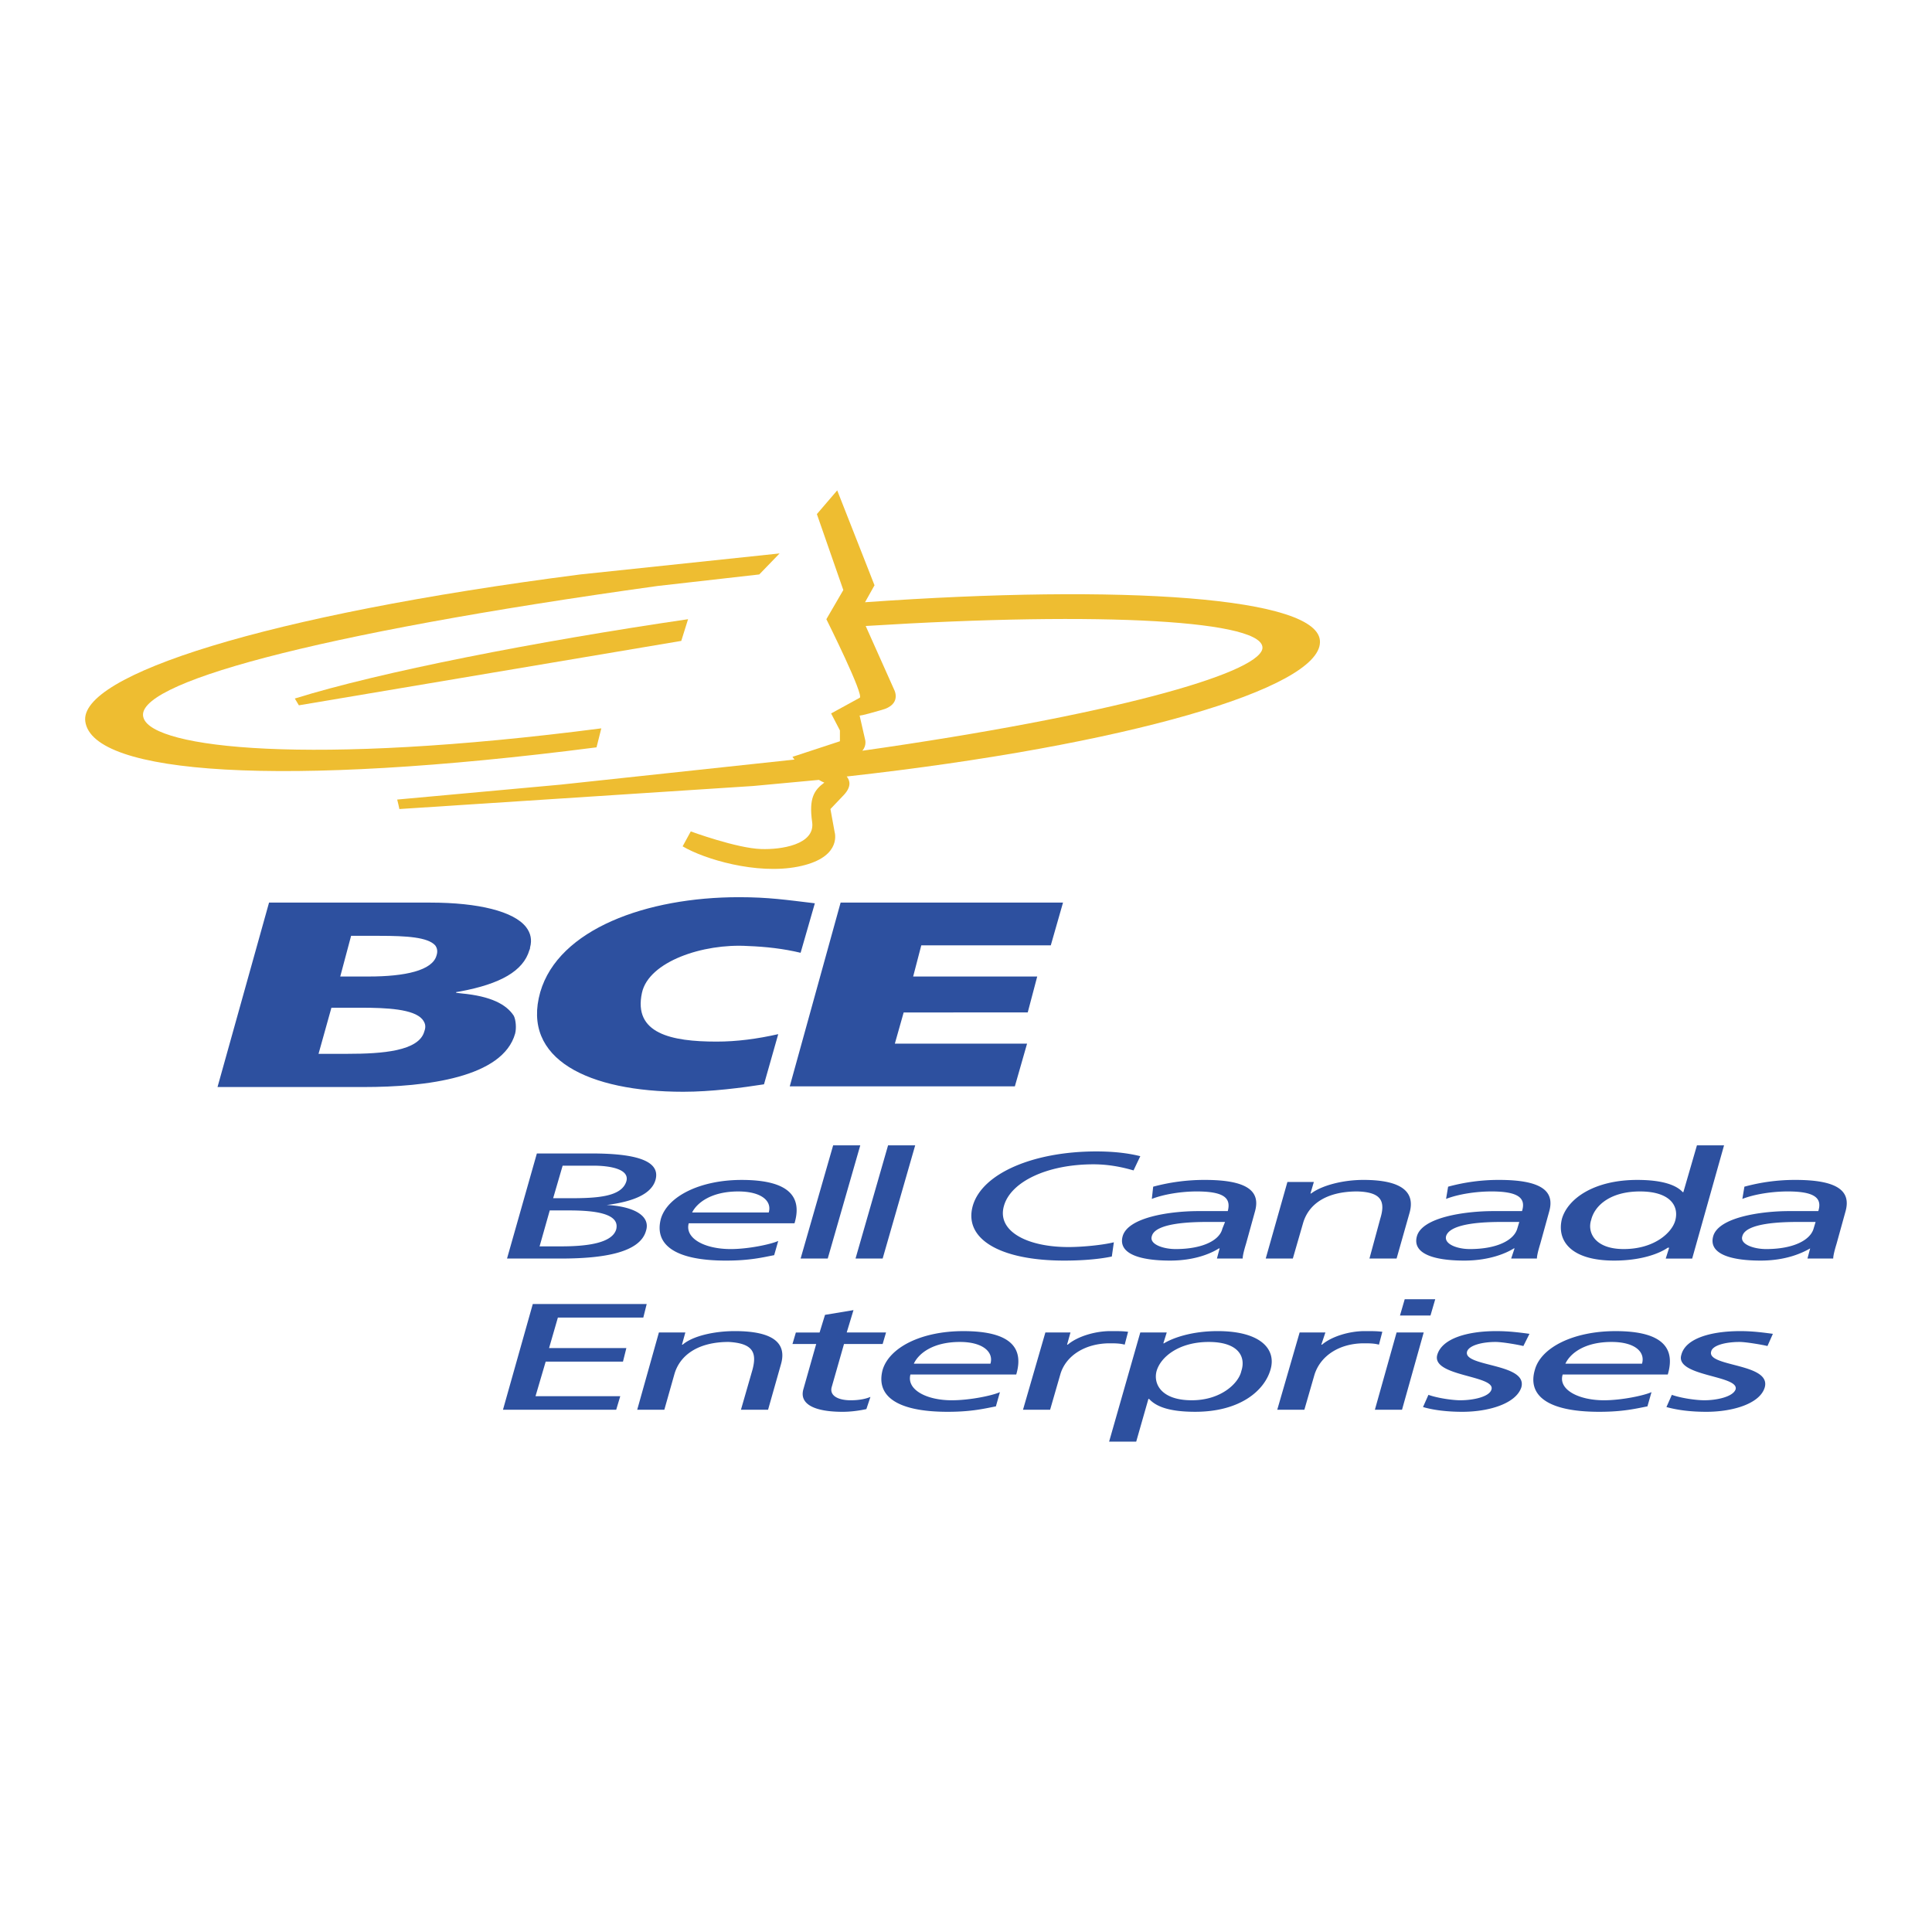
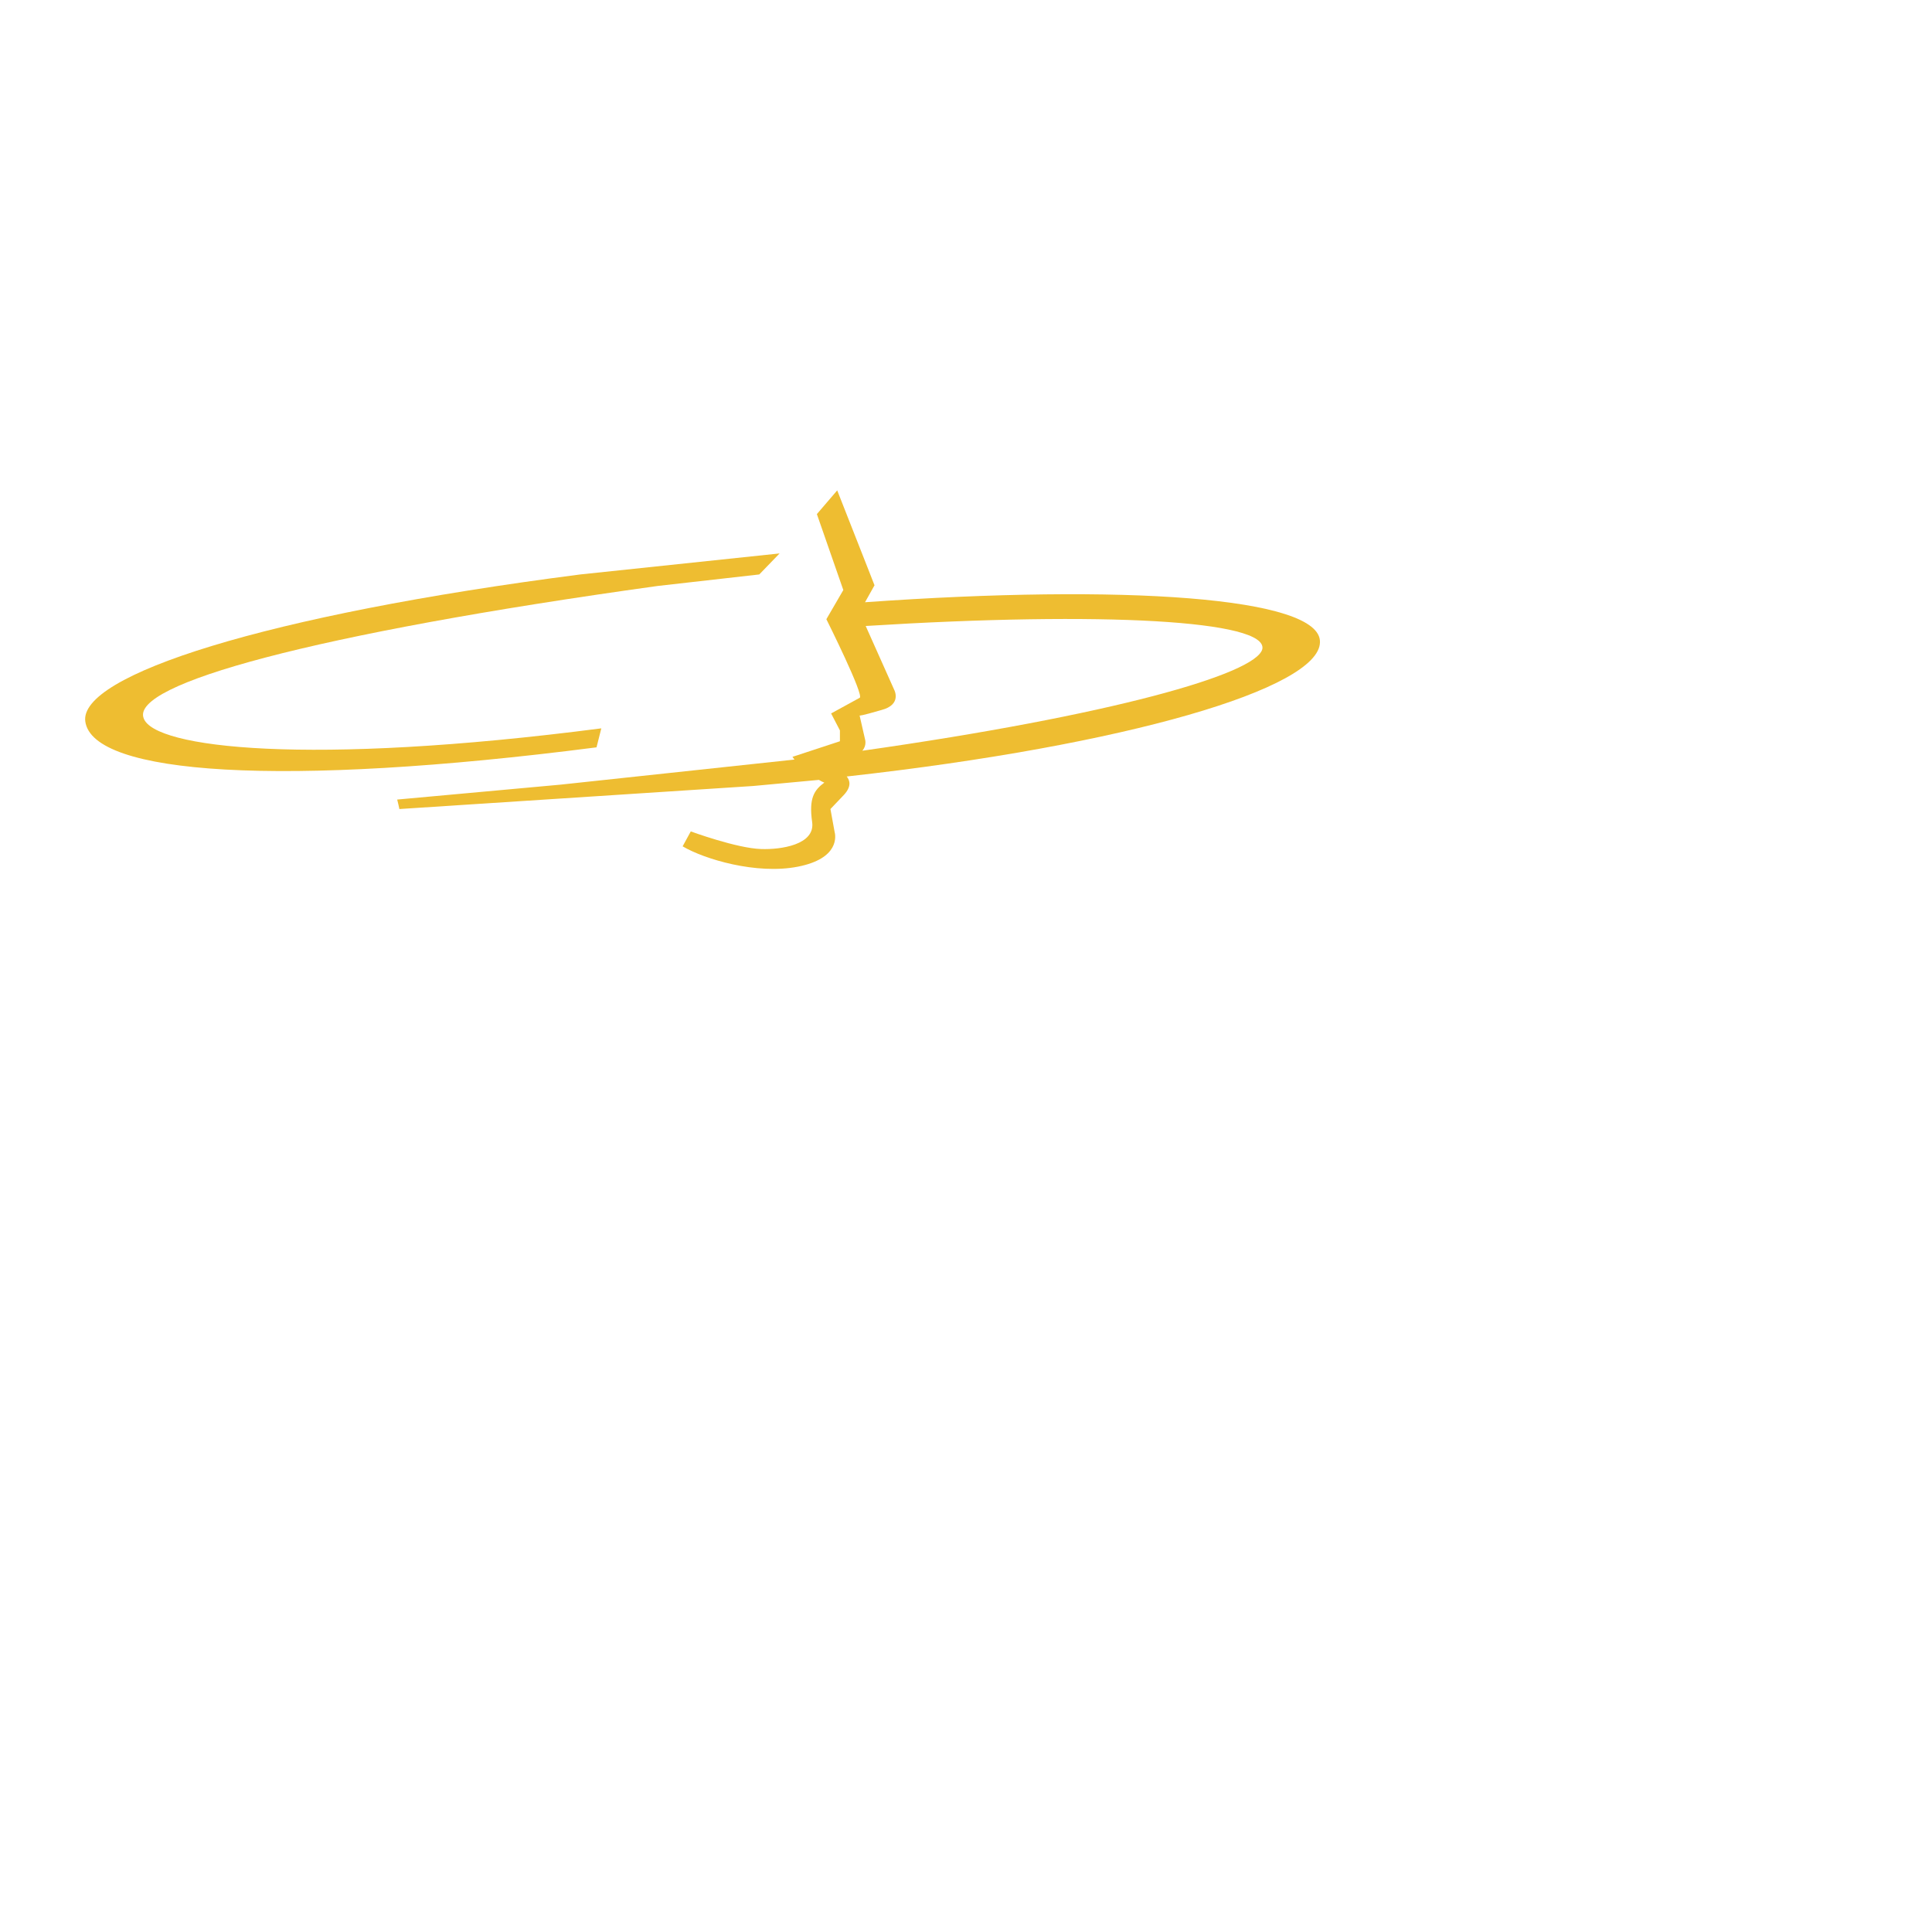
<svg xmlns="http://www.w3.org/2000/svg" width="2500" height="2500" viewBox="0 0 192.756 192.756">
  <g fill-rule="evenodd" clip-rule="evenodd">
-     <path fill="#fff" d="M0 0h192.756v192.756H0V0z" />
-     <path fill="#2d509f" d="M53.157 130.1h11.365l-.339 1.353H55.66l-.879 3.043h7.711l-.338 1.354h-7.711l-1.015 3.449h8.455l-.405 1.353H50.181l2.976-10.552zM65.739 132.941h2.638l-.338 1.217h.068c1.015-.879 3.179-1.354 5.208-1.354 3.856 0 5.208 1.219 4.6 3.314l-1.285 4.533h-2.706l1.15-3.992c.473-1.758 0-2.637-2.368-2.773-3.112 0-4.87 1.354-5.411 3.18l-1.015 3.586h-2.706l2.165-7.711zM88.062 134.09h-3.855l-1.218 4.262c-.271.881.608 1.354 1.894 1.354.812 0 1.488-.135 1.961-.338l-.406 1.217c-.609.135-1.488.271-2.368.271-2.773 0-4.329-.744-3.923-2.232l1.285-4.533h-2.368l.339-1.148h2.367l.541-1.76 2.841-.473-.676 2.232H88.4l-.338 1.148zM104.297 132.941h2.504l-.34 1.217h.068c.947-.812 2.705-1.354 4.262-1.354.812 0 1.217 0 1.758.068l-.338 1.285c-.473-.135-1.014-.135-1.488-.135-2.434 0-4.396 1.217-4.938 3.111l-1.016 3.518h-2.705l2.233-7.71zM91.173 136.053h7.645c.338-1.15-.744-2.166-3.044-2.166-2.706 0-4.127 1.15-4.601 2.166zm8.591 2.84l-.404 1.422c-1.082.203-2.368.541-4.803.541-5.276 0-7.17-1.691-6.494-4.195.677-2.23 3.855-3.855 8.05-3.855 4.939 0 6.021 1.826 5.277 4.33H90.835c-.406 1.488 1.556 2.57 4.126 2.57 1.827-.001 4.06-.474 4.803-.813zM123.846 136.797c.475-1.422-.27-2.91-3.246-2.91s-4.803 1.488-5.209 2.91c-.338 1.285.475 2.908 3.518 2.908 2.907 0 4.667-1.691 4.937-2.908zm-13.19 7.035l3.111-10.891h2.639l-.34 1.082h.068c.879-.541 2.773-1.219 5.344-1.219 4.33 0 5.885 1.826 5.277 3.855-.609 2.098-3.045 4.195-7.51 4.195-2.637 0-3.924-.541-4.6-1.285h-.068l-1.217 4.262h-2.704v.001zM129.664 132.941h2.57l-.406 1.217h.068c.947-.812 2.705-1.354 4.262-1.354.811 0 1.217 0 1.758.068l-.338 1.285c-.473-.135-1.014-.135-1.488-.135-2.436 0-4.328 1.217-4.938 3.111l-1.016 3.518h-2.705l2.233-7.71zM139.338 132.941h2.705l-2.164 7.711h-2.707l2.166-7.711zm3.381-1.691h-3.043l.473-1.625h3.045l-.475 1.625zM142.516 139.164c.947.338 2.436.541 3.18.541 1.285 0 2.908-.338 3.111-1.082.406-1.42-6.02-1.285-5.41-3.451.473-1.623 2.977-2.367 5.885-2.367 1.285 0 2.299.137 3.314.271l-.609 1.217c-.541-.135-2.096-.406-2.773-.406-1.352 0-2.639.34-2.84.947-.475 1.557 6.088 1.15 5.41 3.586-.541 1.623-3.246 2.436-5.885 2.436-1.354 0-2.773-.137-3.924-.475l.541-1.217zM156.18 136.053h7.645c.338-1.15-.676-2.166-3.043-2.166-2.708 0-4.128 1.15-4.602 2.166zm8.591 2.84l-.406 1.422c-1.082.203-2.367.541-4.803.541-5.275 0-7.17-1.691-6.426-4.195.609-2.23 3.855-3.855 8.051-3.855 4.869 0 5.951 1.826 5.207 4.33H155.91c-.473 1.488 1.557 2.57 4.127 2.57 1.758-.001 3.99-.474 4.734-.813zM166.801 139.164c.947.338 2.436.541 3.248.541 1.217 0 2.84-.338 3.111-1.082.406-1.42-6.088-1.285-5.412-3.451.406-1.623 2.908-2.367 5.885-2.367 1.219 0 2.232.137 3.248.271l-.541 1.217c-.543-.135-2.166-.406-2.773-.406-1.422 0-2.707.34-2.842.947-.475 1.557 6.02 1.15 5.344 3.586-.473 1.623-3.18 2.436-5.818 2.436-1.42 0-2.771-.137-3.99-.475l.54-1.217zM54.849 120.764l-1.015 3.586h2.165c2.638 0 5.074-.338 5.479-1.691.406-1.623-2.232-1.895-4.735-1.895h-1.894zm-4.263 4.802l2.977-10.484h5.479c4.262 0 6.899.676 6.358 2.639-.406 1.42-2.232 2.164-4.87 2.502 2.706.137 4.396 1.082 3.923 2.57-.609 2.232-4.397 2.773-8.523 2.773h-5.344zm5.548-9.267l-.947 3.248h1.624c2.773 0 5.209-.135 5.682-1.691.338-1.217-1.624-1.557-3.315-1.557h-3.044zM69.054 120.967h7.644c.338-1.15-.744-2.096-3.044-2.096-2.706 0-4.127 1.149-4.6 2.096zm8.591 2.842l-.406 1.42c-1.082.203-2.367.541-4.803.541-5.276 0-7.17-1.691-6.494-4.193.677-2.232 3.924-3.855 8.05-3.855 4.938 0 6.021 1.826 5.276 4.328H68.715c-.406 1.488 1.556 2.57 4.194 2.57 1.759-.001 3.992-.474 4.736-.811zM83.124 114.27h2.706l-3.247 11.296h-2.706l3.247-11.296zM88.603 114.27h2.706l-3.247 11.296h-2.706l3.247-11.296zM113.092 116.773c-1.15-.338-2.504-.609-3.992-.609-4.668 0-8.252 1.76-8.93 4.127-.744 2.502 2.232 4.127 6.428 4.127 1.42 0 3.449-.203 4.531-.475l-.203 1.42c-1.623.34-3.518.406-4.734.406-6.428 0-10.08-2.164-9.133-5.479.947-3.248 6.088-5.412 12.312-5.412 1.555 0 3.043.135 4.396.475l-.675 1.42zM121.953 122.59l.27-.676h-1.758c-1.488 0-5.209.068-5.547 1.42-.271.812 1.148 1.285 2.367 1.285 2.705 0 4.397-.879 4.668-2.029zm-7.035-2.975l.135-1.219a19.707 19.707 0 0 1 5.141-.676c4.193 0 5.615 1.082 5.006 3.18l-.879 3.178c-.271.881-.338 1.285-.338 1.488h-2.57l.27-1.014h-.068c-.744.473-2.367 1.217-4.869 1.217-3.18 0-5.209-.744-4.736-2.436.541-1.893 4.736-2.502 7.576-2.502h2.91c.338-1.285-.34-1.961-3.113-1.961-1.488.001-3.248.271-4.465.745zM128.445 117.924h2.639l-.338 1.148h.068c1.082-.811 3.18-1.352 5.209-1.352 3.855 0 5.207 1.217 4.6 3.314l-1.285 4.531h-2.707l1.082-3.99c.543-1.76.068-2.639-2.299-2.705-3.111 0-4.871 1.285-5.412 3.178l-1.016 3.518h-2.705l2.164-7.642zM151.377 122.59l.203-.676h-1.758c-1.488 0-5.141.068-5.547 1.42-.203.812 1.15 1.285 2.367 1.285 2.706 0 4.397-.879 4.735-2.029zm-7.102-2.975l.203-1.219a19.183 19.183 0 0 1 5.072-.676c4.195 0 5.615 1.082 5.006 3.18l-.879 3.178c-.271.881-.338 1.285-.338 1.488h-2.57l.338-1.014h-.068c-.744.473-2.436 1.217-4.938 1.217-3.18 0-5.209-.744-4.734-2.436.541-1.893 4.803-2.502 7.643-2.502h2.842c.406-1.285-.338-1.961-3.045-1.961-1.555.001-3.315.271-4.532.745zM158.752 121.711c-.406 1.219.338 2.908 3.246 2.908 3.045 0 4.803-1.623 5.141-2.84.406-1.488-.541-2.908-3.518-2.908s-4.531 1.42-4.869 2.84zm7.439 3.855l.34-1.082h-.137c-.879.609-2.705 1.285-5.344 1.285-4.465 0-5.75-2.096-5.209-4.193.609-2.029 3.248-3.855 7.51-3.855 2.57 0 3.924.541 4.531 1.217h.068l1.354-4.668h2.705l-3.18 11.297h-2.638v-.001zM180.939 122.59l.203-.676h-1.76c-1.488 0-5.209.068-5.547 1.42-.27.812 1.15 1.285 2.367 1.285 2.708 0 4.398-.879 4.737-2.029zm-7.103-2.975l.203-1.219a19.187 19.187 0 0 1 5.074-.676c4.193 0 5.613 1.082 5.004 3.18l-.879 3.178c-.27.881-.338 1.285-.338 1.488h-2.57l.27-1.014c-.811.473-2.434 1.217-4.938 1.217-3.18 0-5.209-.744-4.734-2.436.541-1.893 4.803-2.502 7.576-2.502h2.908c.406-1.285-.338-1.961-3.043-1.961-1.557.001-3.316.271-4.533.745z" />
    <path d="M81.704 77.81l-6.562.609-35.311 2.3c.068.135-.203-.947-.203-.947l16.302-1.488 23.337-2.502c-.067-.068-.135-.203-.203-.271l4.735-1.556v-1.083l-.879-1.691 2.841-1.556c.541-.135-3.314-7.847-3.314-7.847l1.691-2.909-2.638-7.577 2.029-2.367 3.112 7.914.609 1.556-.947 1.691c25.638-1.826 45.525-.541 45.39 3.991-.068 4.6-19.211 10.282-47.216 13.394.338.406.474 1.014-.271 1.826l-1.353 1.42.406 2.232c.135.474.474 2.706-3.653 3.518s-9.335-.744-11.5-2.029l.812-1.488s4.6 1.691 7.035 1.759c1.894.067 5.412-.406 5.073-2.706-.338-2.367.203-3.179 1.218-3.923.001 0-.202-.067-.54-.27zm4.329-2.909c24.758-3.518 39.301-7.644 39.911-10.146.541-2.841-15.762-3.789-39.573-2.3l2.841 6.359s.812 1.488-1.285 2.029c-2.097.609-2.097.541-2.165.541l.541 2.368c0-.001.203.608-.27 1.149z" fill="#eebd31" />
    <path d="M59.516 74.562c-31.522 4.059-50.26 2.706-51.004-2.57-.676-4.6 17.858-10.62 49.381-14.679l19.888-2.097-2.029 2.097-10.146 1.15c-34.567 4.803-52.561 9.809-51.275 13.19 1.015 2.977 16.438 4.803 45.661 1.015l-.476 1.894z" fill="#eebd31" />
-     <path d="M29.82 70.369l-.406-.677c8.456-2.638 24.014-5.682 39.234-7.914l-.677 2.165-38.151 6.426z" fill="#eebd31" />
-     <path d="M76.224 108.182c-2.165.34-5.276.744-8.05.744-9.47 0-16.167-3.246-14.273-9.943 1.827-6.291 10.621-9.47 19.82-9.47 2.977 0 4.735.271 7.576.609l-1.42 4.938c-1.691-.406-3.45-.609-5.276-.676-4.464-.271-9.876 1.556-10.553 4.668-.879 4.059 2.909 4.869 7.441 4.869 2.029 0 4.059-.27 6.156-.744l-1.421 5.005zM83.868 90.053h22.189l-1.219 4.262H91.917l-.811 3.111h12.378l-.947 3.586H90.159l-.879 3.111h13.191l-1.219 4.262H78.794l5.074-18.332zM51.398 103.109c-1.217 4.396-8.861 5.344-15.085 5.344H21.702l5.141-18.4h16.1c4.803 0 8.32.879 9.538 2.436.474.609.608 1.285.406 2.029 0 .067 0 .135-.068.271-.608 2.096-2.909 3.381-6.9 4.125l-.406.068v.068c.067 0 .474.066.542.066 2.909.271 4.464 1.082 5.208 2.232.203.408.271 1.22.135 1.761zm-9.267-1.421c-.879-1.014-3.518-1.148-6.156-1.148h-2.909l-1.285 4.6h2.909c3.45 0 7.103-.271 7.644-2.232.203-.543.067-.881-.203-1.22zm1.286-7.373c-.744-.812-2.841-.947-5.547-.947h-2.841l-1.083 4.058h2.841c3.653 0 6.358-.607 6.764-2.096.136-.406.069-.745-.134-1.015z" fill="#2d509f" />
  </g>
</svg>